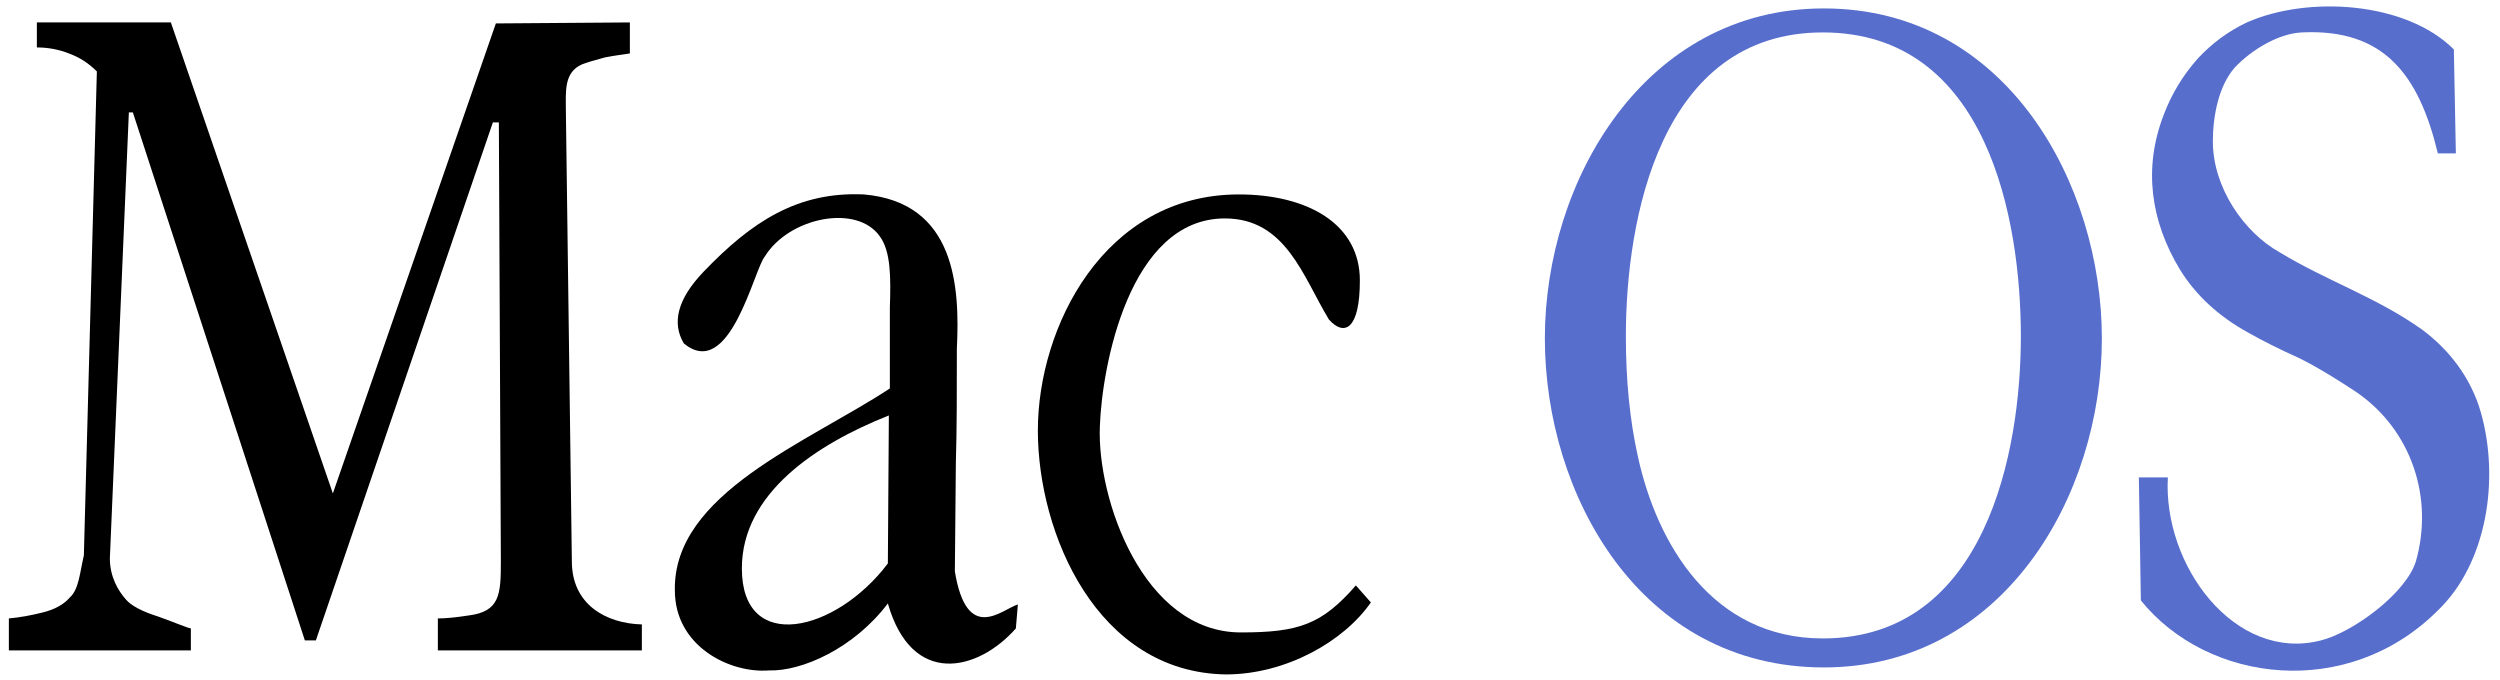
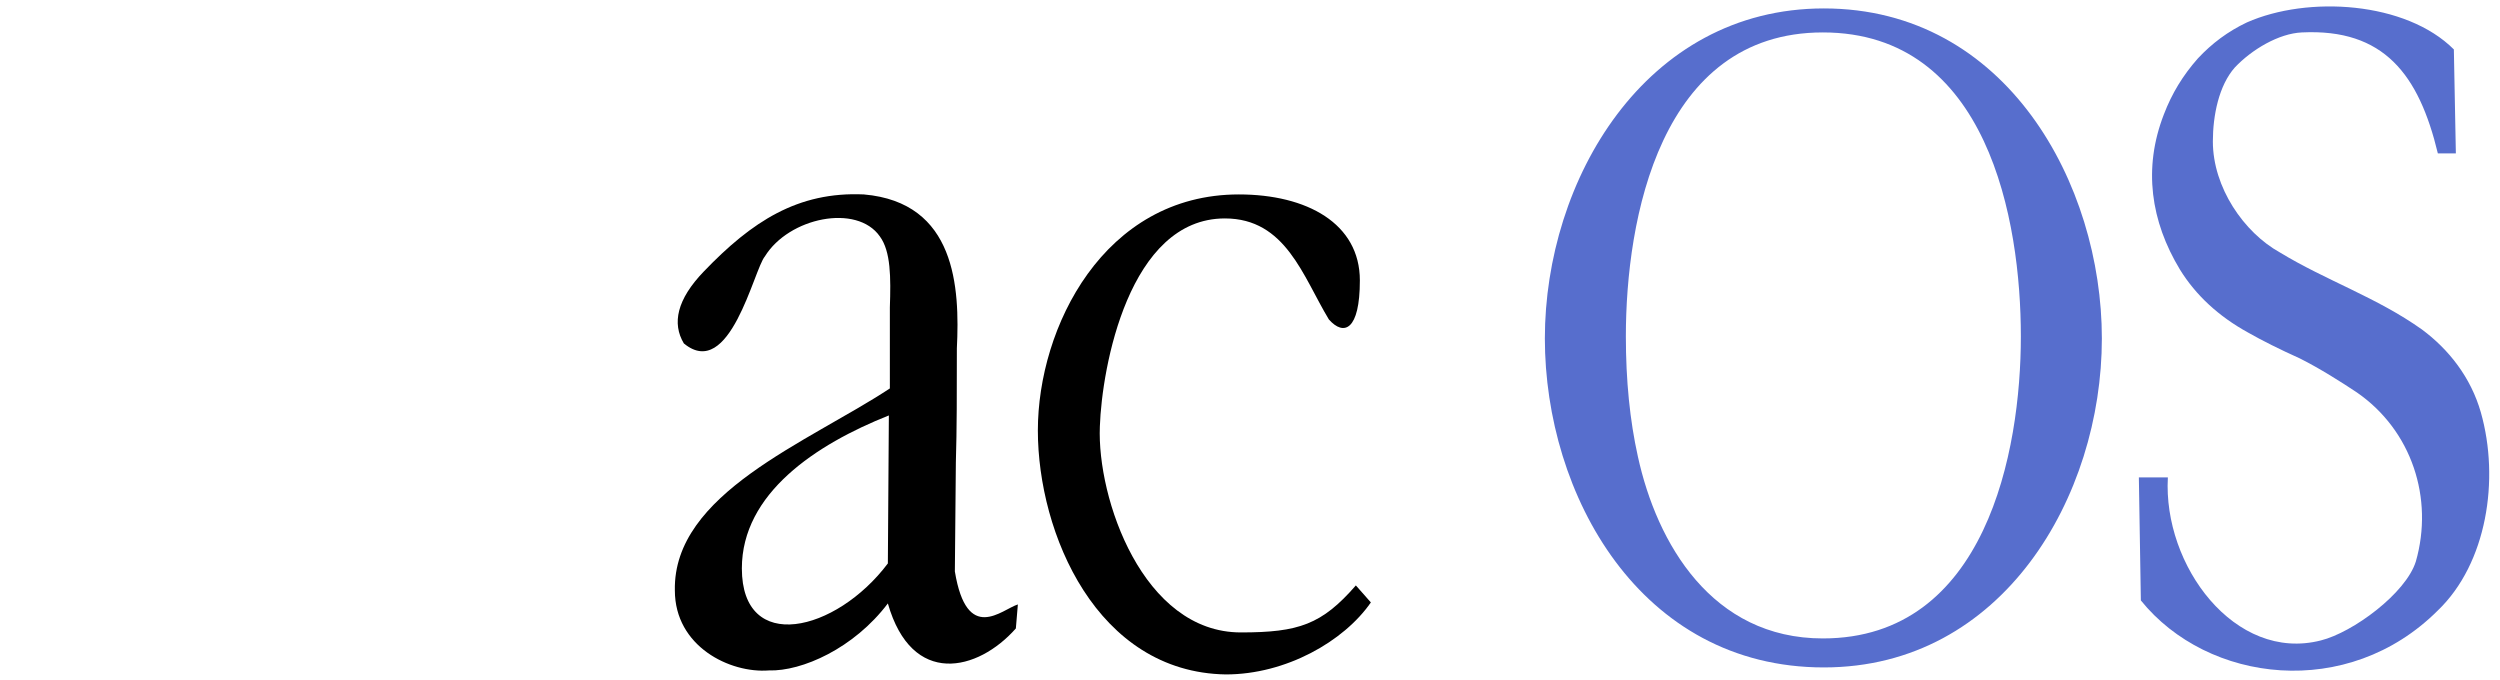
<svg xmlns="http://www.w3.org/2000/svg" width="2500" height="680">
  <defs>
    <style type="text/css">
    .str0 {stroke:#000000;stroke-width:63}
    .str1 {stroke:#09098F;stroke-width:63}
    .fil5 {fill:none}
    .fil1 {fill:#000000}
    .fil2 {fill:#000000}
    .fil3 {fill:#4D66CC}
    .fil0 {fill:#576ECD}
    .fil4 {fill:#89A1D4}
   </style>
  </defs>
  <g>
    <title>Layer 1</title>
    <g id="Layer 1">
      <path id="svg_1" d="m2101.858,338.43c0,158 -99,329 -278,329c-184,0 -279,-173 -279,-329c0,-158 100,-330 279,-330c183,0 278,176 278,330zm-81,-2c0,-116 -33,-304 -198,-304c-163,0 -197,187 -197,304c0,44 4,84 12,120c19,87 74,182 185,182c163,0 198,-187 198,-302z" class="fil0" />
      <path id="svg_2" d="m887.858,603.43c-34,45 -86,68 -119,67c-39,3 -94,-24 -94,-80c-2,-97 133,-148 215,-202l0,-81c1,-30 1,-56 -10,-71c-23,-33 -91,-19 -115,20c-11,13 -35,125 -81,87c-12,-20 -7,-44 20,-72c48,-50 94,-80 160,-77c92,8 96,93 93,154c0,43 0,81 -1,114l-1,109c12,73 47,38 63,33l-2,24c-38,43 -104,59 -128,-25zm1,-188c-73,29 -147,78 -147,153c0,86 94,64 146,-5l1,-148z" class="fil1" />
      <path id="svg_3" d="m1225.858,674.43c-129,-2 -188,-141 -188,-244c0,-103 66,-236 201,-236c68,0 121,29 121,86c0,50 -16,56 -31,39c-26,-43 -43,-101 -104,-101c-96,0 -123,149 -125,208c-3,72 43,206 141,206c58,0 81,-8 115,-47l15,17c-27,39 -85,72 -145,72z" class="fil1" />
-       <path id="svg_4" d="m641.858,650.43l-204,0l0,-32c8,0 18,-1 31,-3c31,-4 32,-21 32,-54l-2,-439l-6,0l-177,518l-11,0l-172,-528l-4,0l-19,446c0,18 8,32 16,41c5,6 16,12 32,17c17,6 28,11 33,12l0,22l-182,0l0,-32c11,-1 22,-3 34,-6c12,-3 21,-8 27,-15c9,-8 10,-25 14,-42l13,-484c-8,-8 -17,-14 -28,-18c-10,-4 -21,-6 -32,-6l0,-25l134,0l162,471l163,-470l134,-1l0,31c-6,1 -15,2 -25,4c-11,3 -18,5 -23,7c-18,8 -16,27 -16,45l6,452c0,43 34,62 70,63l0,26z" class="fil2" />
      <path id="svg_5" d="m2480.858,412.43c19,67 6,151 -43,198c-90,90 -230,73 -297,-10l-2,-123l29,0c-5,88 67,185 153,163c32,-8 85,-47 95,-79c18,-63 -4,-131 -59,-169c-15,-10 -37,-24 -57,-34c-20,-9 -38,-18 -52,-26c-29,-16 -52,-37 -68,-63c-29,-48 -37,-101 -16,-155c8,-21 19,-39 34,-56c14,-15 30,-27 49,-36c61,-27 159,-21 207,27l2,104l-18,0c-19,-79 -54,-125 -136,-121c-23,1 -50,17 -67,35c-16,18 -22,48 -22,74c0,46 31,91 67,111c46,28 97,45 142,77c27,20 49,48 59,83z" class="fil0" />
    </g>
  </g>
</svg>